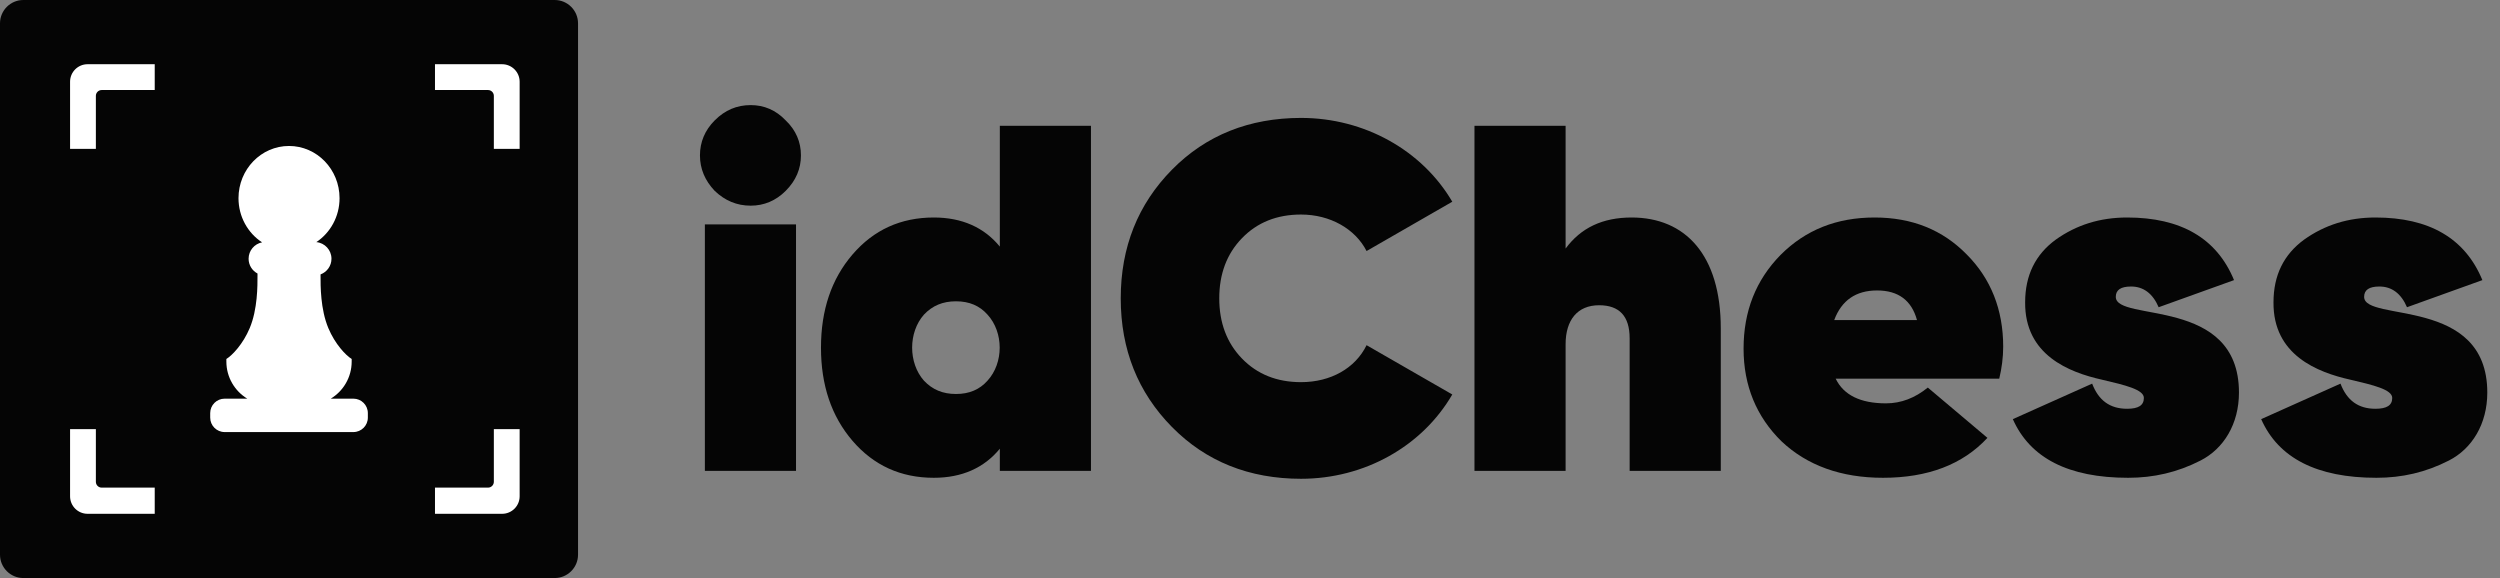
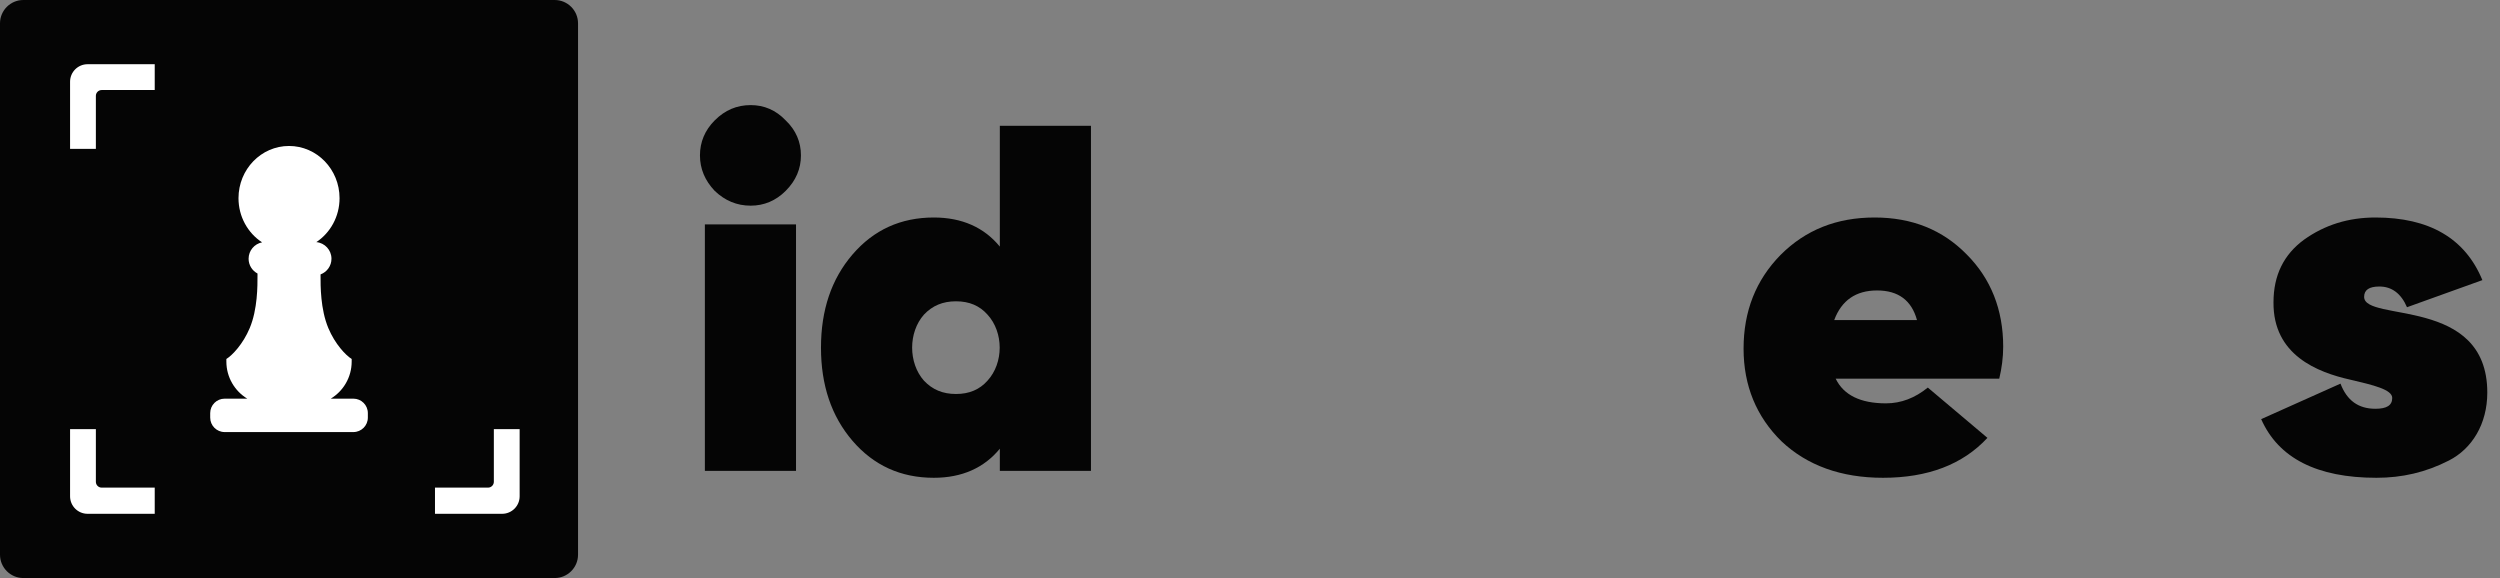
<svg xmlns="http://www.w3.org/2000/svg" width="173" height="40" viewBox="0 0 173 40" fill="none">
  <rect x="0" y="0" width="173" height="40" fill="#808080" stroke="none" />
  <path d="M51.948 14.232C52.868 14.232 53.687 13.891 54.368 13.209C55.084 12.492 55.425 11.674 55.425 10.753C55.425 9.832 55.084 9.013 54.368 8.33C53.687 7.614 52.868 7.273 51.948 7.273C50.993 7.273 50.175 7.614 49.459 8.33C48.777 9.013 48.437 9.832 48.437 10.753C48.437 11.674 48.777 12.492 49.459 13.209C50.175 13.891 50.993 14.232 51.948 14.232ZM55.084 32.586V15.529H48.777V32.586H55.084Z" fill="#050505" />
  <path d="M69.188 17.064C68.097 15.733 66.563 15.051 64.619 15.051C62.335 15.051 60.46 15.904 58.994 17.61C57.529 19.315 56.812 21.465 56.812 24.057C56.812 26.65 57.529 28.799 58.994 30.505C60.46 32.21 62.335 33.063 64.619 33.063C66.563 33.063 68.097 32.381 69.188 31.051V32.586H75.495V8.706H69.188V17.064ZM63.938 26.343C62.847 25.115 62.847 23 63.938 21.771C64.517 21.157 65.233 20.85 66.153 20.85C67.074 20.85 67.79 21.157 68.335 21.771C69.46 23 69.46 25.115 68.335 26.343C67.79 26.957 67.074 27.264 66.153 27.264C65.233 27.264 64.517 26.957 63.938 26.343Z" fill="#050505" />
-   <path d="M90.032 33.132C94.43 33.132 98.419 30.88 100.498 27.298L94.567 23.887C93.782 25.49 92.078 26.445 90.032 26.445C88.362 26.445 86.998 25.899 85.942 24.808C84.885 23.716 84.373 22.317 84.373 20.646C84.373 18.974 84.885 17.575 85.942 16.484C86.998 15.392 88.362 14.846 90.032 14.846C92.044 14.846 93.782 15.836 94.567 17.371L100.498 13.959C98.419 10.412 94.43 8.16 90.032 8.16C86.453 8.16 83.453 9.354 81.101 11.742C78.748 14.13 77.555 17.098 77.555 20.646C77.555 24.194 78.748 27.162 81.101 29.549C83.453 31.938 86.453 33.132 90.032 33.132Z" fill="#050505" />
-   <path d="M112.908 15.051C110.896 15.051 109.396 15.767 108.34 17.2V8.706H102.033V32.586H108.34V23.818C108.34 22.147 109.158 21.123 110.658 21.123C112.056 21.123 112.771 21.874 112.771 23.409V32.586H119.078V22.727C119.078 17.644 116.624 15.051 112.908 15.051Z" fill="#050505" />
  <path d="M138.348 26.206C138.519 25.49 138.621 24.739 138.621 23.989C138.621 21.43 137.768 19.281 136.098 17.61C134.428 15.904 132.314 15.051 129.723 15.051C127.098 15.051 124.95 15.904 123.212 17.644C121.507 19.384 120.655 21.533 120.655 24.125C120.655 26.684 121.541 28.833 123.28 30.539C125.053 32.211 127.405 33.063 130.303 33.063C133.405 33.063 135.825 32.142 137.53 30.3L133.405 26.82C132.518 27.537 131.564 27.912 130.507 27.912C128.734 27.912 127.575 27.332 127.03 26.206H138.348ZM126.928 22.147C127.439 20.782 128.428 20.1 129.893 20.1C131.359 20.1 132.28 20.782 132.655 22.147H126.928Z" fill="#050505" />
-   <path d="M146.413 20.543C146.413 20.066 146.754 19.827 147.47 19.827C148.322 19.827 148.97 20.305 149.379 21.26L154.595 19.384C153.402 16.484 150.913 15.051 147.197 15.051C145.322 15.051 143.686 15.563 142.254 16.586C140.856 17.61 140.14 19.042 140.14 20.919C140.106 24.569 143.174 25.763 145.458 26.275C147.061 26.65 148.356 26.957 148.356 27.537C148.356 28.049 147.981 28.287 147.197 28.287C146.004 28.287 145.22 27.707 144.777 26.547L139.288 29.004C140.481 31.699 143.14 33.063 147.265 33.063C149.038 33.063 150.674 32.688 152.277 31.869C153.879 31.051 154.936 29.345 154.936 27.162C154.936 20.475 146.413 22.317 146.413 20.543Z" fill="#050505" />
  <path d="M163.598 20.543C163.598 20.066 163.939 19.827 164.655 19.827C165.507 19.827 166.155 20.305 166.564 21.26L171.78 19.384C170.587 16.484 168.098 15.051 164.382 15.051C162.507 15.051 160.871 15.563 159.439 16.586C158.042 17.61 157.326 19.042 157.326 20.919C157.292 24.569 160.36 25.763 162.644 26.275C164.246 26.65 165.542 26.957 165.542 27.537C165.542 28.049 165.167 28.287 164.382 28.287C163.189 28.287 162.405 27.707 161.962 26.547L156.473 29.004C157.667 31.699 160.326 33.063 164.451 33.063C166.223 33.063 167.86 32.688 169.462 31.869C171.064 31.051 172.121 29.345 172.121 27.162C172.121 20.475 163.598 22.317 163.598 20.543Z" fill="#050505" />
  <path d="M0 1.616C0 0.724 0.724 0 1.616 0H38.384C39.276 0 40 0.724 40 1.616V38.384C40 39.276 39.276 40 38.384 40H1.616C0.724 40 0 39.276 0 38.384V1.616Z" fill="#050505" />
  <path fill-rule="evenodd" clip-rule="evenodd" d="M6.061 4.444C5.391 4.444 4.849 4.987 4.849 5.656V10.303H6.634V6.634C6.634 6.411 6.815 6.23 7.038 6.23H10.707V4.444H6.061Z" fill="white" />
-   <path fill-rule="evenodd" clip-rule="evenodd" d="M34.747 4.444H30.101V6.23H33.77C33.993 6.23 34.174 6.411 34.174 6.634V10.303H35.959V5.656C35.959 4.987 35.416 4.444 34.747 4.444Z" fill="white" />
  <path fill-rule="evenodd" clip-rule="evenodd" d="M35.959 29.697H34.174V33.34C34.174 33.563 33.993 33.744 33.77 33.744H30.101V35.555H34.747C35.416 35.555 35.959 35.013 35.959 34.343V29.697Z" fill="white" />
  <path fill-rule="evenodd" clip-rule="evenodd" d="M6.634 29.697H4.849V34.343C4.849 35.013 5.391 35.555 6.061 35.555H10.707V33.744H7.038C6.815 33.744 6.634 33.563 6.634 33.34V29.697Z" fill="white" />
  <path fill-rule="evenodd" clip-rule="evenodd" d="M21.891 16.754C22.857 16.111 23.497 14.99 23.497 13.714C23.497 11.719 21.931 10.101 20 10.101C18.069 10.101 16.504 11.719 16.504 13.714C16.504 15.001 17.155 16.13 18.135 16.77C17.604 16.875 17.203 17.343 17.203 17.905C17.203 18.348 17.453 18.733 17.819 18.927L17.819 19.047C17.822 19.788 17.827 21.399 17.28 22.705C16.819 23.808 16.075 24.589 15.665 24.841H19.721H20.28H24.336C23.926 24.589 23.182 23.808 22.721 22.705C22.174 21.399 22.179 19.788 22.182 19.047C22.182 19.027 22.182 19.008 22.182 18.989C22.623 18.826 22.938 18.402 22.938 17.905C22.938 17.303 22.478 16.809 21.891 16.754ZM14.546 28.587C14.546 28.035 14.994 27.587 15.546 27.587H17.11C16.244 27.061 15.665 26.108 15.665 25.02V24.841H24.336V25.02C24.336 26.108 23.757 27.061 22.89 27.587H24.455C25.007 27.587 25.455 28.035 25.455 28.587V28.899C25.455 29.451 25.007 29.899 24.455 29.899H15.546C14.994 29.899 14.546 29.451 14.546 28.899V28.587Z" fill="white" />
</svg>